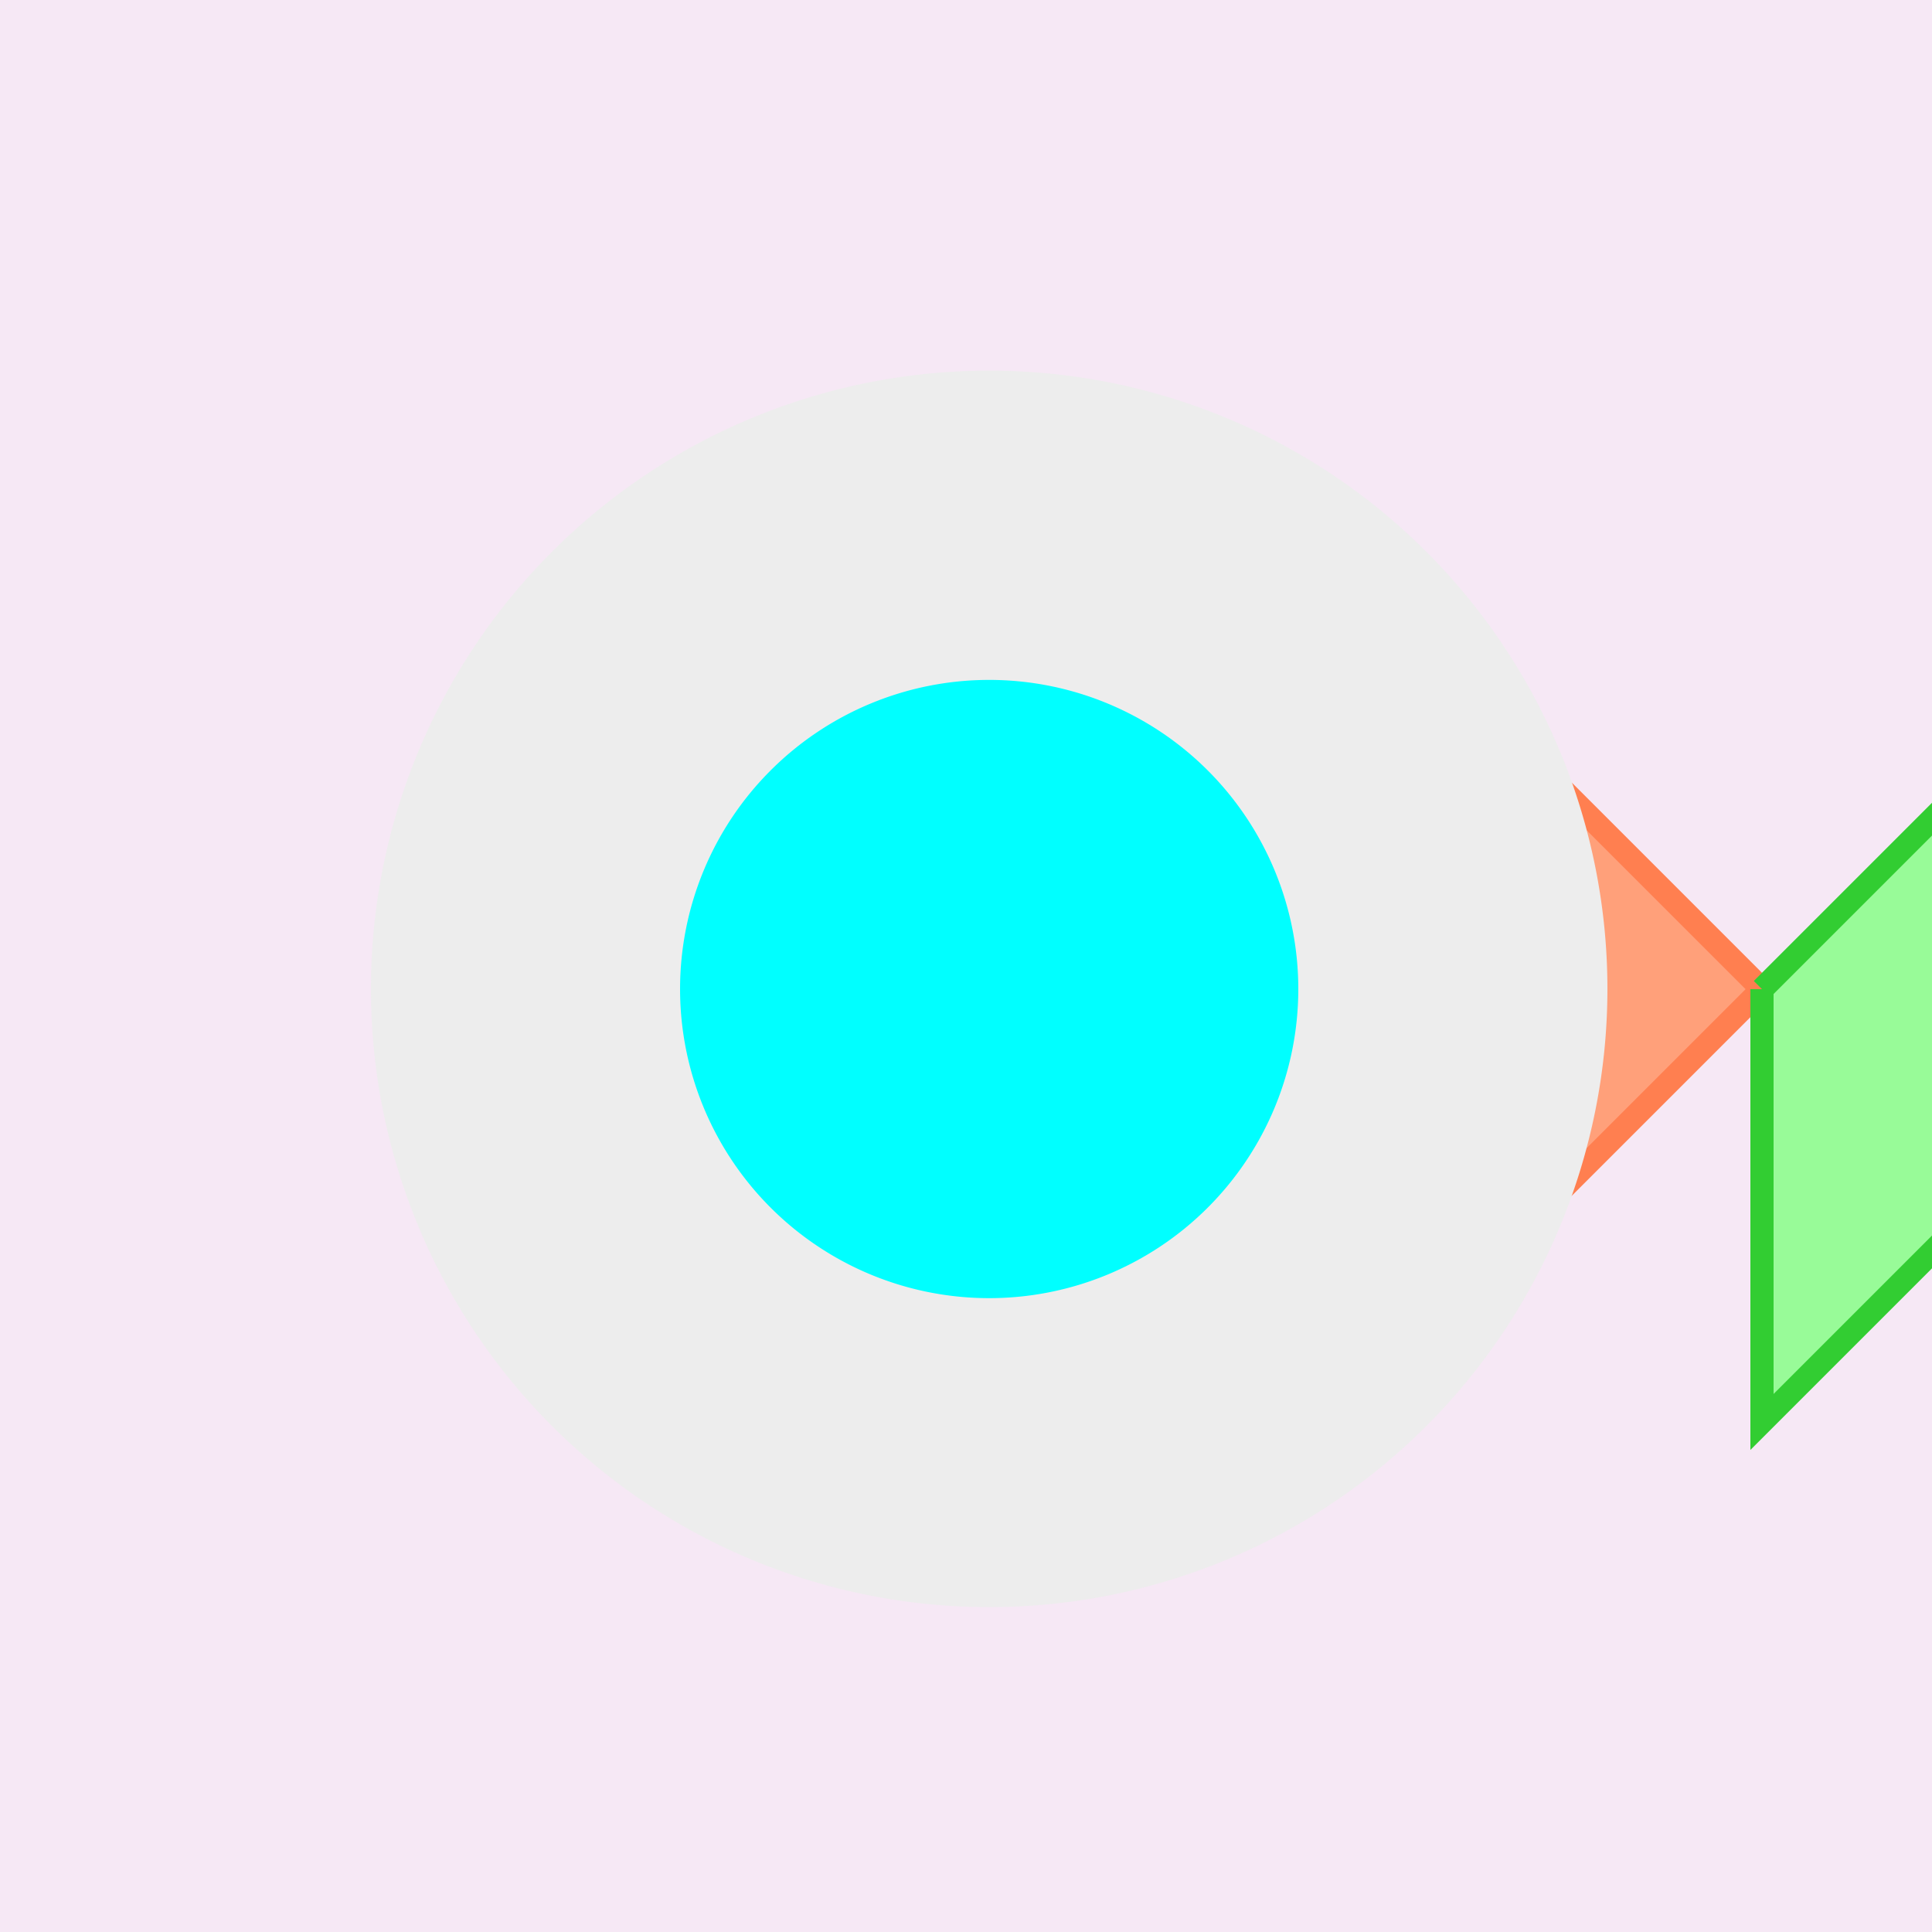
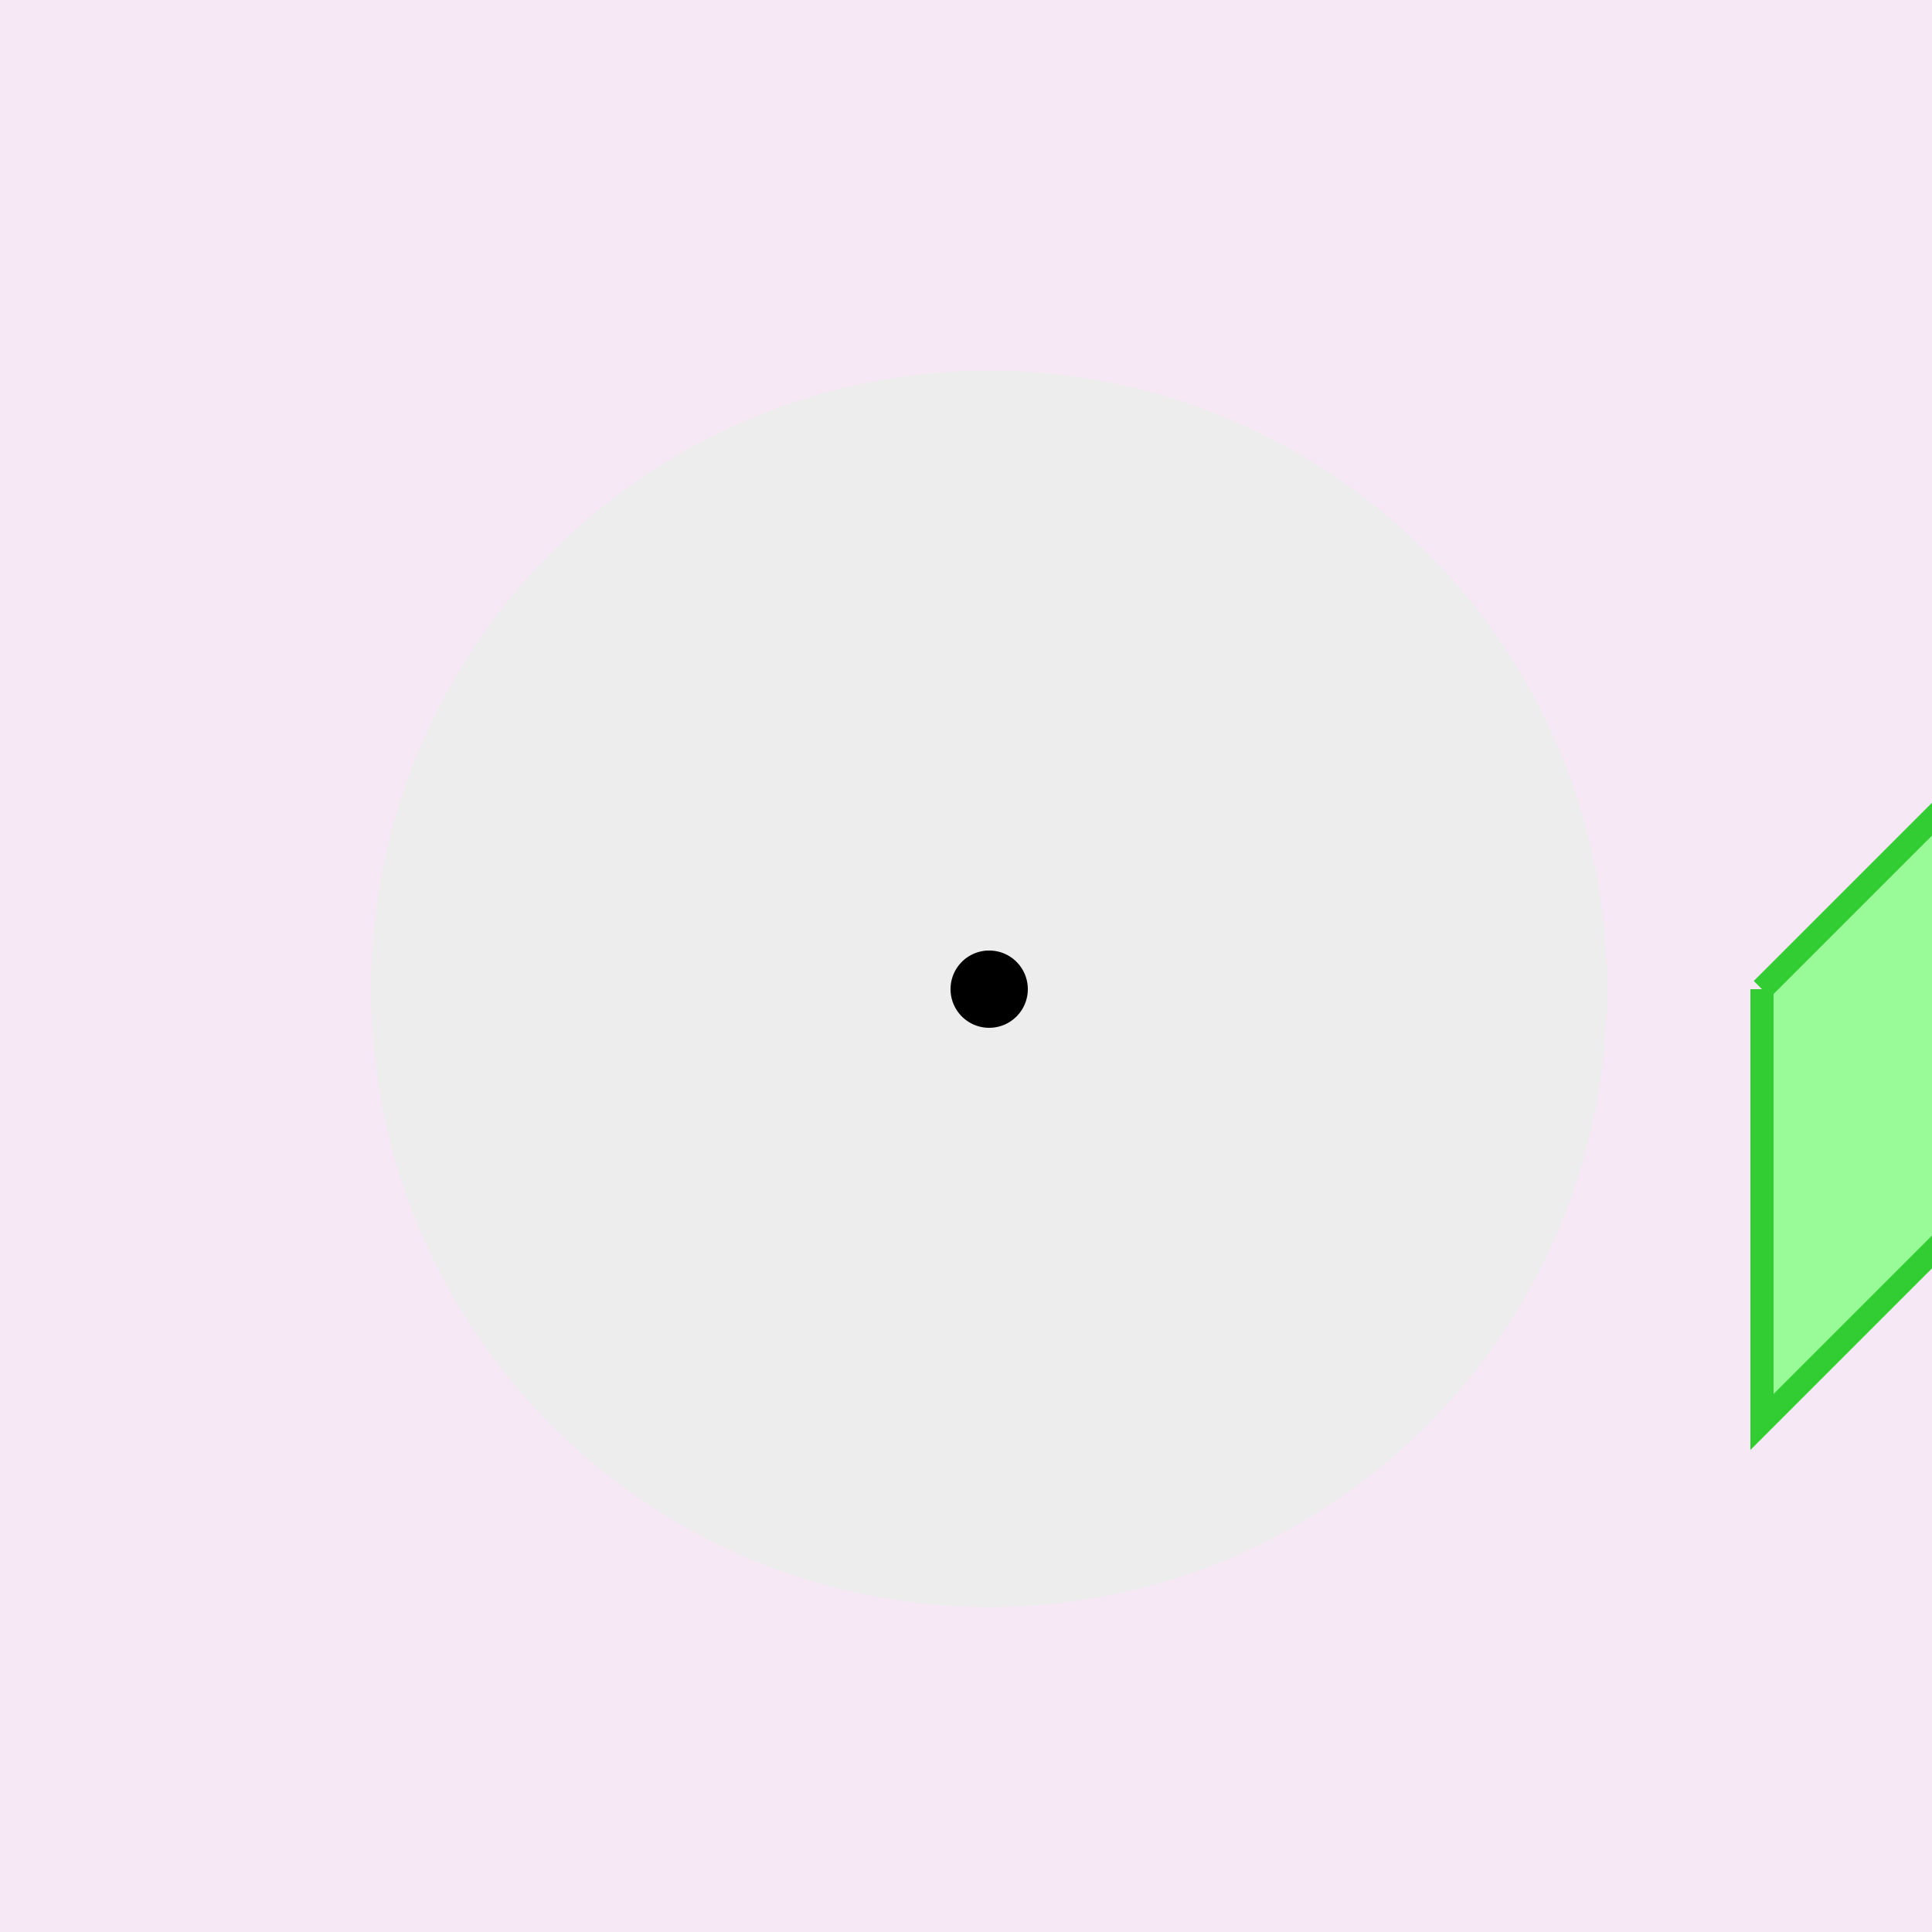
<svg xmlns="http://www.w3.org/2000/svg" width="500" height="500">
  <defs />
  <g>
    <rect fill="#F6E8F5" stroke="none" x="0" y="0" width="512" height="512" />
-     <path fill="#FEE12B" stroke="#E8C11C" paint-order="fill stroke markers" d=" M 356 256 A 100 100 0 1 1 356 255.9" stroke-miterlimit="10" stroke-width="8" stroke-dasharray="" />
    <path fill="#FFB6C1" stroke="#FF8C9E" paint-order="fill stroke markers" d=" M 156 256 L 200 200 L 256 256 L 200 312 L 156 256" stroke-miterlimit="10" stroke-width="6" stroke-dasharray="" />
    <path fill="#ADD8E6" stroke="#5FA9DD" paint-order="fill stroke markers" d=" M 256 312 L 300 400 L 356 312 L 300 224 L 256 312" stroke-miterlimit="10" stroke-width="6" stroke-dasharray="" />
-     <path fill="#FFA07A" stroke="#FF7F50" paint-order="fill stroke markers" d=" M 356 256 L 400 200 L 456 256 L 400 312 L 356 256" stroke-miterlimit="10" stroke-width="6" stroke-dasharray="" />
    <path fill="#98FB98" stroke="#32CD32" paint-order="fill stroke markers" d=" M 456 256 L 512 200 L 512 312 L 456 368 L 456 256" stroke-miterlimit="10" stroke-width="6" stroke-dasharray="" />
-     <path fill="#EDEDED" stroke="none" paint-order="stroke fill markers" d=" M 376 256 A 120 120 0 1 1 376 255.88" />
    <path fill="#EDEDED" stroke="none" paint-order="stroke fill markers" d=" M 396 256 A 140 140 0 1 1 396 255.86" />
    <path fill="#EDEDED" stroke="none" paint-order="stroke fill markers" d=" M 416 256 A 160 160 0 1 1 416 255.84" />
    <path fill="#000000" stroke="none" paint-order="stroke fill markers" d=" M 266 256 A 10 10 0 1 1 266 255.99" />
-     <path fill="#FF00FF" stroke="none" paint-order="stroke fill markers" d=" M 296 256 A 40 40 0 1 1 296 255.96" />
-     <path fill="#00FFFF" stroke="none" paint-order="stroke fill markers" d=" M 336 256 A 80 80 0 1 1 336 255.92" />
  </g>
</svg>